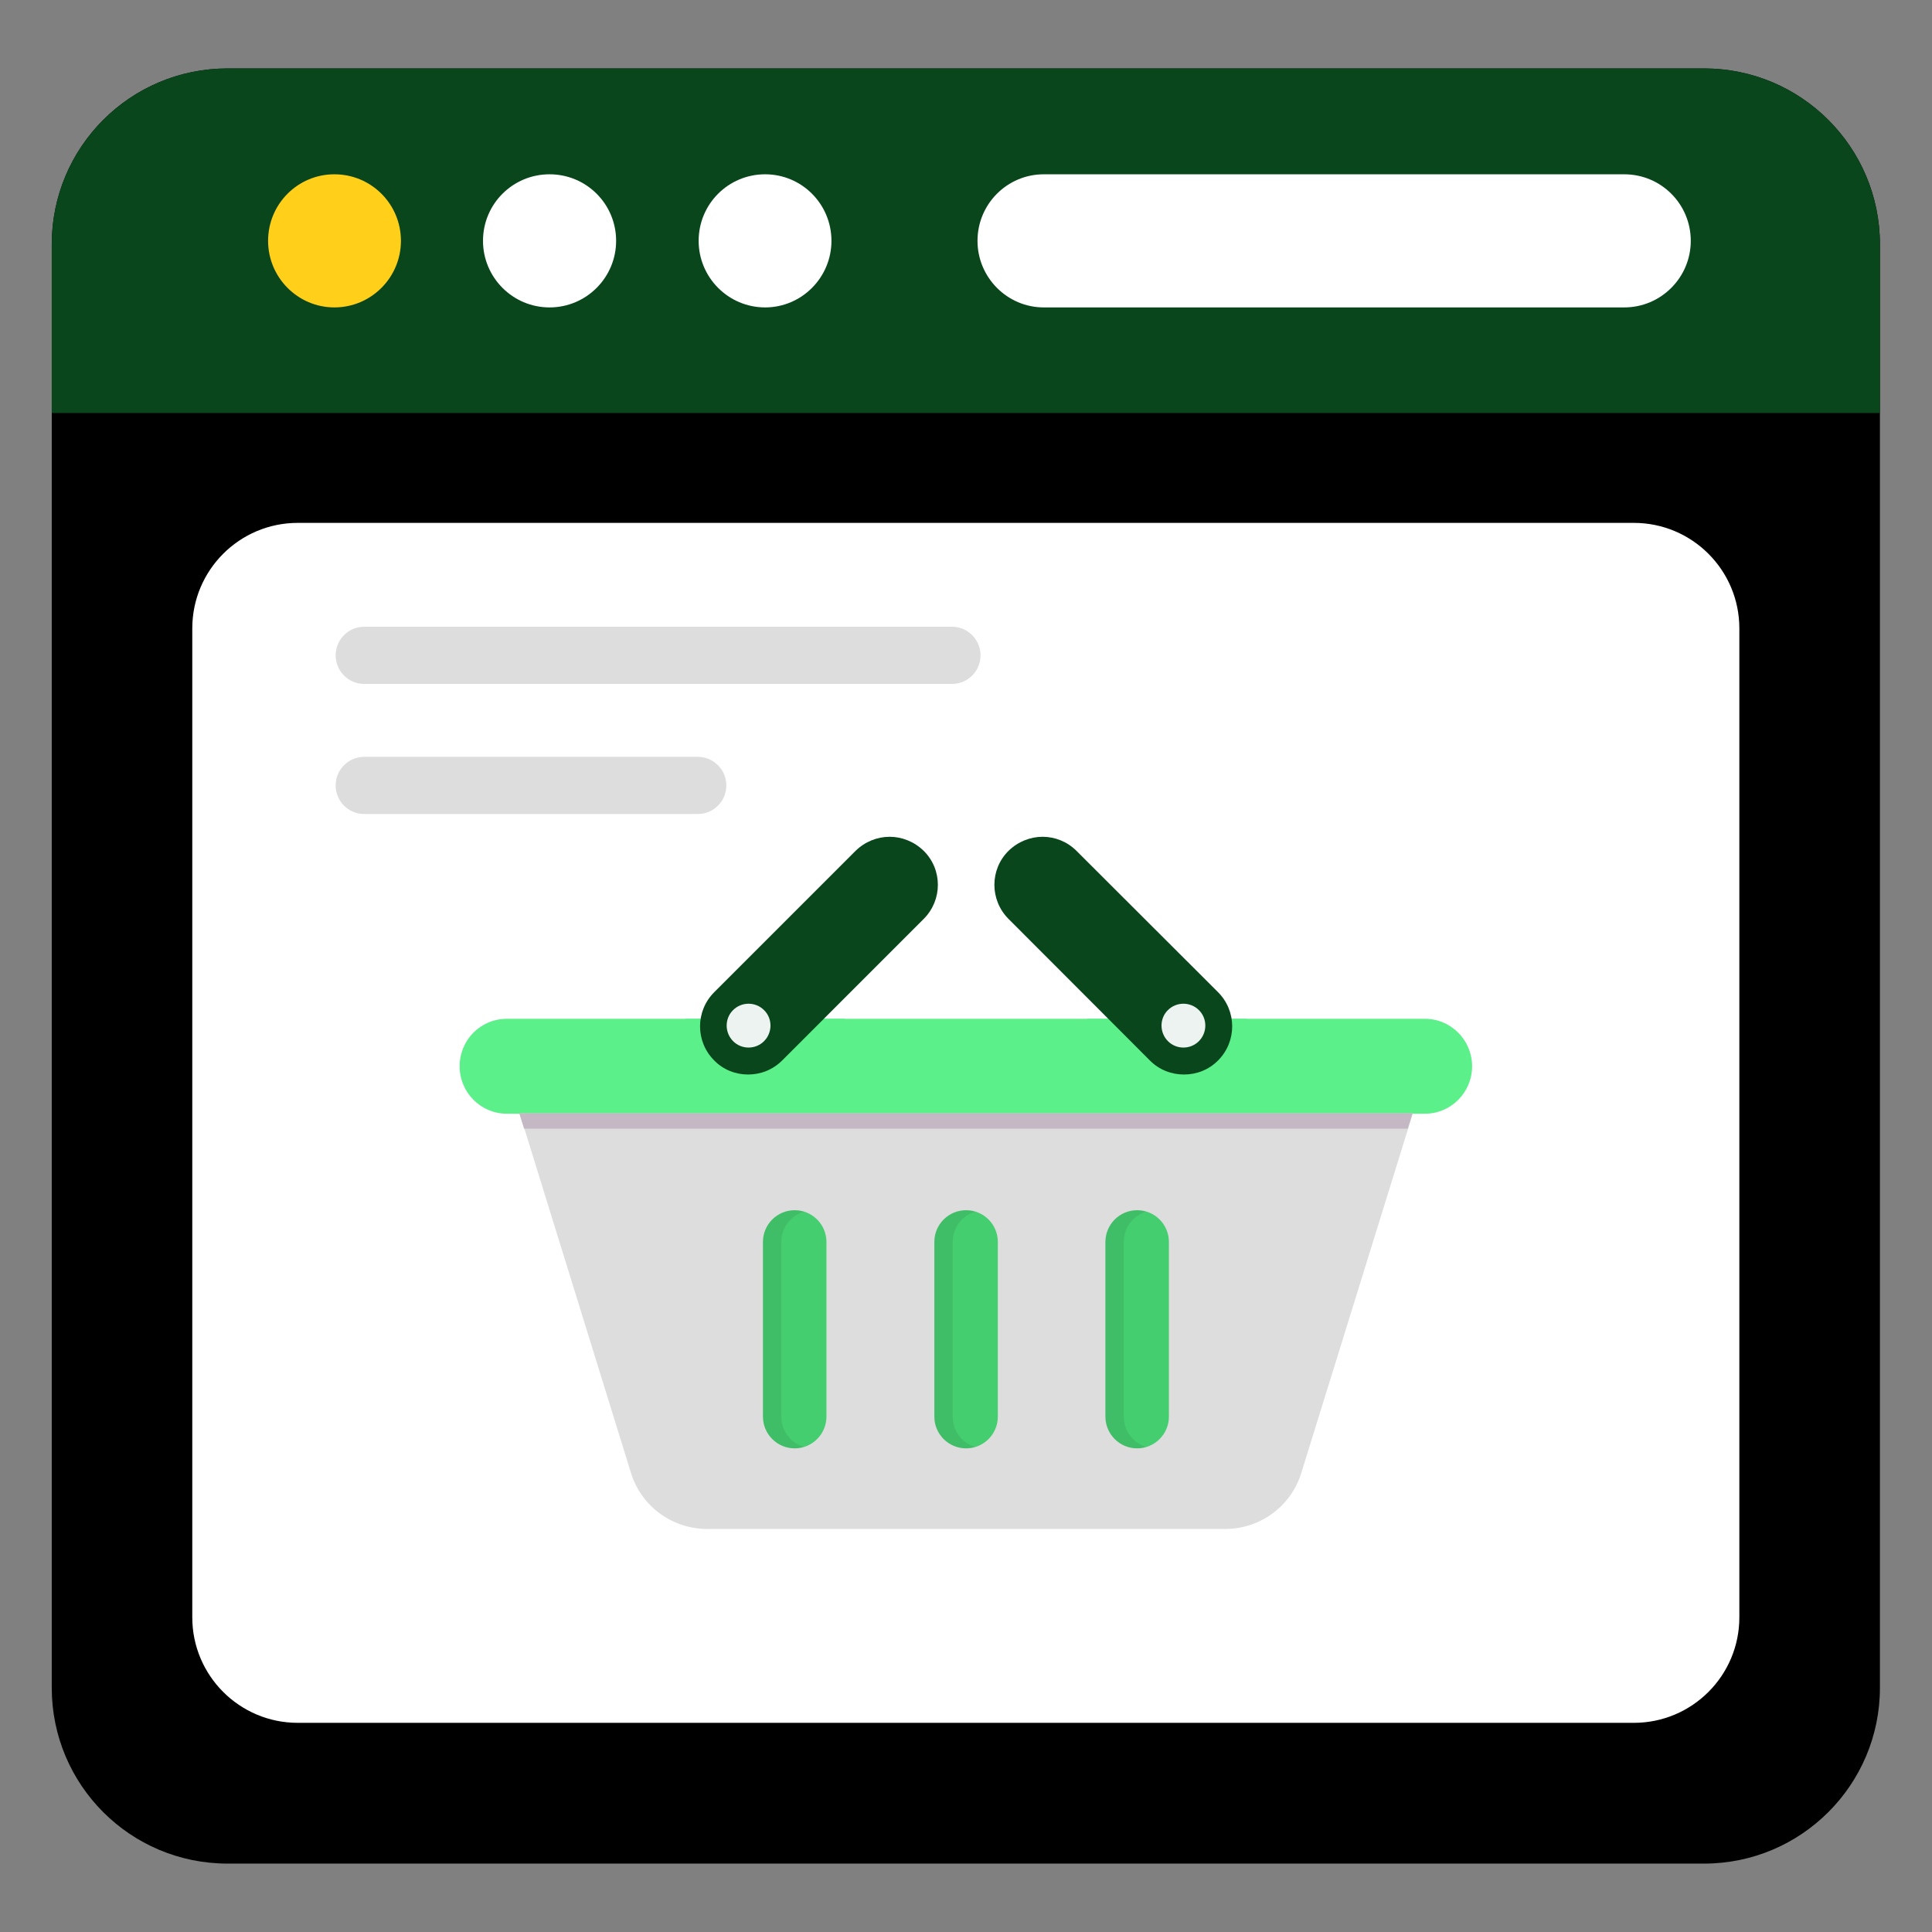
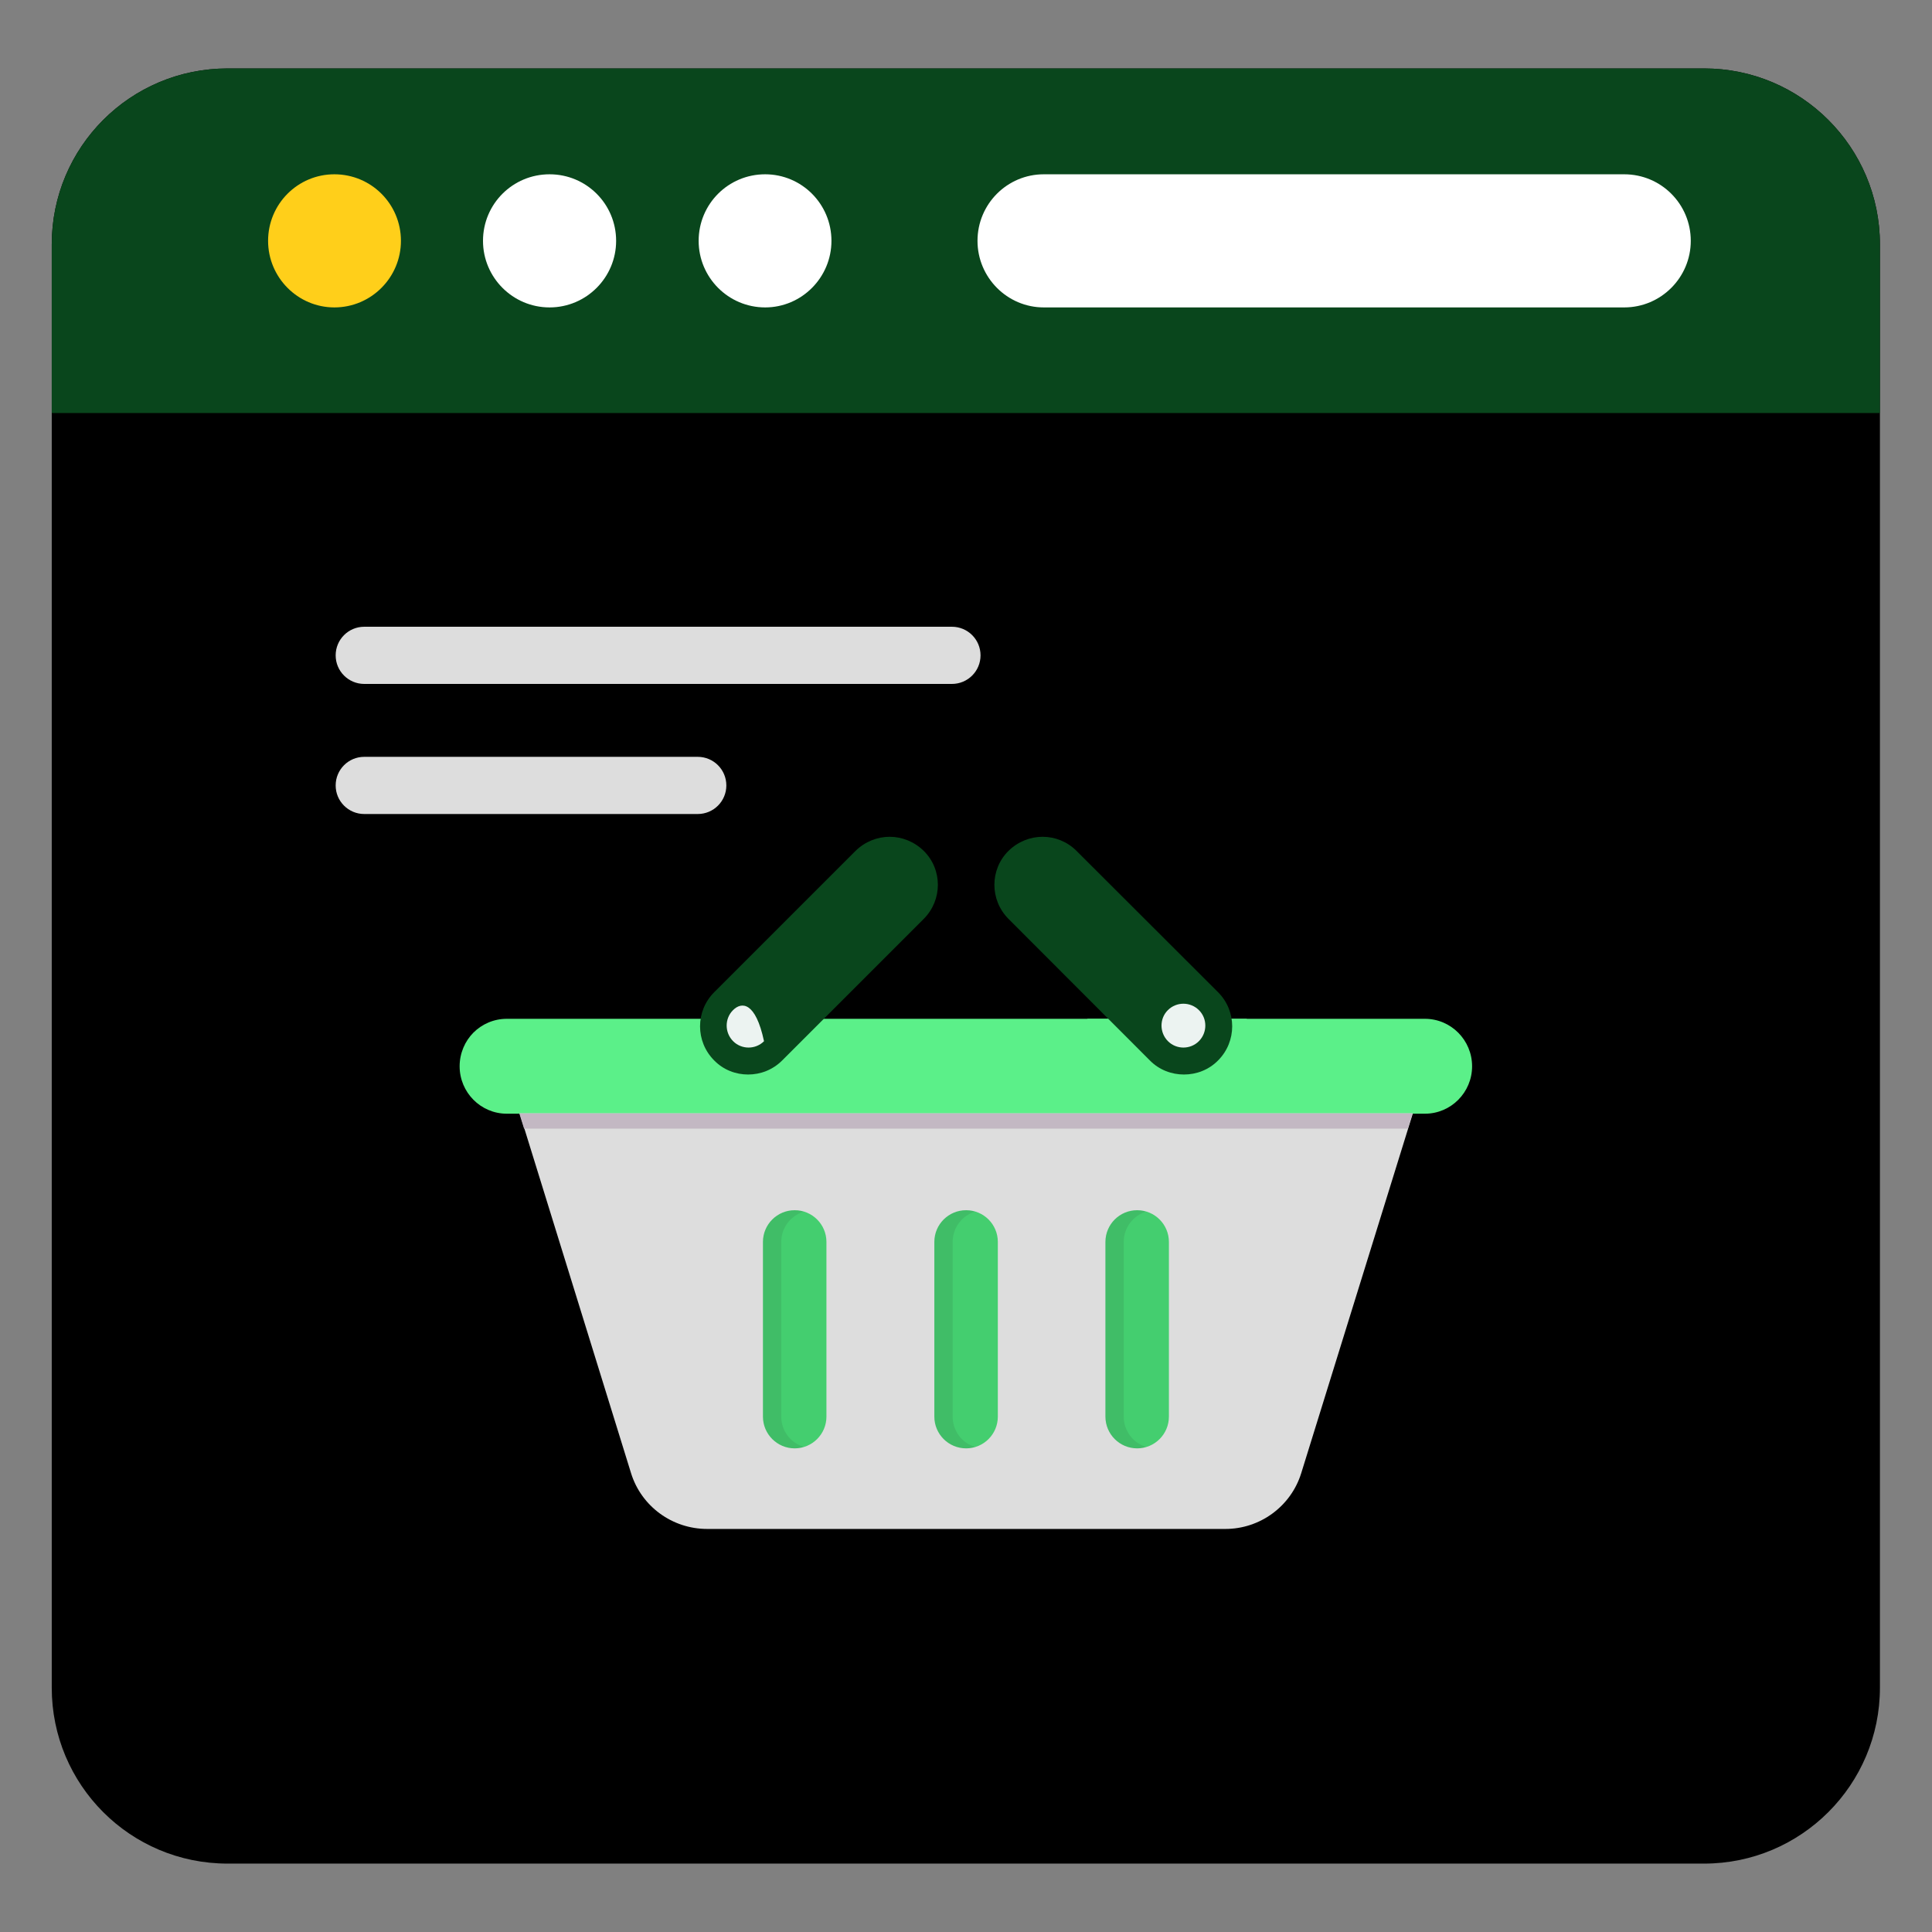
<svg xmlns="http://www.w3.org/2000/svg" width="42" height="42" viewBox="0 0 42 42" fill="none">
  <rect x="0" y="0" width="42" height="42" fill="#808080" stroke="none" />
  <path d="M40.868 5.311V36.69C40.868 38.8 39.155 40.513 37.045 40.513H4.948C2.83 40.513 1.125 38.8 1.125 36.69V5.311C1.125 3.201 2.83 1.488 4.948 1.488H37.045C39.155 1.488 40.868 3.201 40.868 5.311Z" fill="black" />
  <path d="M40.868 8.979V5.311C40.868 3.201 39.155 1.488 37.045 1.488H4.948C2.83 1.488 1.125 3.201 1.125 5.311V8.979H40.868Z" fill="#09461C" />
-   <path d="M6.473 37.453C5.207 37.453 4.18 36.426 4.18 35.159V13.661C4.18 12.394 5.207 11.367 6.473 11.367H35.518C36.785 11.367 37.812 12.394 37.812 13.661V35.159C37.812 36.426 36.785 37.453 35.518 37.453H6.473Z" fill="white" />
  <path d="M8.716 5.236C8.716 6.031 8.07 6.683 7.269 6.683C6.474 6.683 5.828 6.031 5.828 5.236C5.828 4.435 6.474 3.789 7.269 3.789C8.07 3.789 8.716 4.435 8.716 5.236Z" fill="#FFCF1A" />
  <path d="M13.394 5.236C13.394 6.031 12.748 6.683 11.947 6.683C11.146 6.683 10.5 6.031 10.5 5.236C10.5 4.435 11.146 3.789 11.947 3.789C12.748 3.789 13.394 4.435 13.394 5.236Z" fill="white" />
  <path d="M36.756 5.236C36.756 6.031 36.11 6.683 35.309 6.683H22.691C21.896 6.683 21.25 6.031 21.25 5.236C21.25 4.435 21.896 3.789 22.691 3.789H35.309C36.11 3.789 36.756 4.435 36.756 5.236Z" fill="white" />
  <path d="M18.075 5.236C18.075 6.031 17.429 6.683 16.634 6.683C15.833 6.683 15.188 6.031 15.188 5.236C15.188 4.435 15.833 3.789 16.634 3.789C17.429 3.789 18.075 4.435 18.075 5.236Z" fill="white" />
  <path d="M32.002 23.18C32.002 23.747 31.544 24.211 30.976 24.211H11.018C10.45 24.211 9.992 23.747 9.992 23.18C9.992 22.896 10.107 22.634 10.292 22.448C10.478 22.263 10.734 22.148 11.018 22.148H30.976C31.544 22.148 32.002 22.612 32.002 23.18Z" fill="#5BF089" />
  <path d="M30.715 24.203L30.611 24.536L28.287 32.027C28.063 32.747 27.392 33.238 26.639 33.238H15.373C14.614 33.238 13.943 32.747 13.719 32.027L11.4 24.536L11.297 24.203H30.715Z" fill="#DDDDDD" />
  <path d="M26.71 23.283C26.459 23.545 26.115 23.687 25.739 23.687C25.368 23.687 25.019 23.545 24.762 23.283L23.633 22.148H27.103C27.152 22.552 27.021 22.972 26.71 23.283Z" fill="#5BF089" />
  <path d="M26.48 23.053C26.277 23.26 26.006 23.359 25.738 23.359C25.471 23.359 25.2 23.26 24.997 23.053L21.924 19.976C21.515 19.566 21.515 18.902 21.924 18.497C22.131 18.295 22.398 18.191 22.666 18.191C22.933 18.191 23.2 18.295 23.402 18.497L26.48 21.57C26.889 21.98 26.889 22.643 26.48 23.053Z" fill="#09461C" />
  <path d="M26.065 21.961C26.249 22.144 26.249 22.448 26.062 22.635C25.878 22.819 25.575 22.819 25.391 22.635C25.204 22.448 25.204 22.144 25.387 21.961C25.574 21.773 25.878 21.773 26.065 21.961Z" fill="#ECF3F1" />
-   <path d="M18.366 22.148L17.231 23.283C16.974 23.545 16.625 23.687 16.259 23.687C15.889 23.687 15.545 23.545 15.288 23.283C14.977 22.972 14.852 22.552 14.901 22.148H18.366Z" fill="#5BF089" />
  <path d="M20.081 19.976L17.004 23.053C16.797 23.26 16.53 23.359 16.263 23.359C15.996 23.359 15.728 23.26 15.526 23.053C15.116 22.643 15.116 21.98 15.526 21.57L18.599 18.497C18.805 18.295 19.073 18.191 19.34 18.191C19.607 18.191 19.874 18.295 20.081 18.497C20.491 18.902 20.491 19.566 20.081 19.976Z" fill="#09461C" />
-   <path d="M15.934 21.961C15.751 22.144 15.751 22.448 15.938 22.635C16.121 22.819 16.425 22.819 16.609 22.635C16.796 22.448 16.796 22.144 16.612 21.961C16.425 21.773 16.121 21.773 15.934 21.961Z" fill="#ECF3F1" />
+   <path d="M15.934 21.961C15.751 22.144 15.751 22.448 15.938 22.635C16.121 22.819 16.425 22.819 16.609 22.635C16.425 21.773 16.121 21.773 15.934 21.961Z" fill="#ECF3F1" />
  <path d="M30.707 24.203L30.604 24.536H11.393L11.289 24.203H30.707Z" fill="#C3B8C3" />
  <path d="M17.276 31.486C17.657 31.486 17.966 31.177 17.966 30.796V26.999C17.966 26.617 17.657 26.309 17.276 26.309C16.895 26.309 16.586 26.617 16.586 26.999V30.796C16.586 31.177 16.895 31.486 17.276 31.486Z" fill="#44CE6F" />
  <path d="M21.003 31.486C21.384 31.486 21.692 31.177 21.692 30.796V26.999C21.692 26.617 21.384 26.309 21.003 26.309C20.621 26.309 20.312 26.617 20.312 26.999V30.796C20.312 31.177 20.621 31.486 21.003 31.486Z" fill="#44CE6F" />
  <path d="M24.721 31.486C25.102 31.486 25.411 31.177 25.411 30.796V26.999C25.411 26.617 25.102 26.309 24.721 26.309C24.34 26.309 24.031 26.617 24.031 26.999V30.796C24.031 31.177 24.34 31.486 24.721 31.486Z" fill="#44CE6F" />
  <g opacity="0.1">
    <path d="M16.586 26.998V30.796C16.586 31.176 16.897 31.486 17.276 31.486C17.344 31.486 17.413 31.474 17.475 31.455C17.189 31.368 16.984 31.107 16.984 30.796V26.998C16.984 26.688 17.189 26.427 17.475 26.34C17.413 26.321 17.344 26.309 17.276 26.309C16.897 26.309 16.586 26.619 16.586 26.998Z" fill="#231F20" />
  </g>
  <g opacity="0.1">
    <path d="M20.312 26.998V30.796C20.312 31.176 20.617 31.486 21.003 31.486C21.071 31.486 21.139 31.474 21.201 31.455C20.916 31.375 20.71 31.107 20.71 30.796V26.998C20.71 26.688 20.916 26.421 21.201 26.34C21.139 26.321 21.071 26.309 21.003 26.309C20.617 26.309 20.312 26.619 20.312 26.998Z" fill="#231F20" />
  </g>
  <g opacity="0.1">
    <path d="M24.031 26.998V30.796C24.031 31.176 24.336 31.486 24.721 31.486C24.79 31.486 24.852 31.474 24.914 31.455C24.634 31.368 24.429 31.107 24.429 30.796V26.998C24.429 26.688 24.634 26.427 24.914 26.34C24.852 26.321 24.79 26.309 24.721 26.309C24.336 26.309 24.031 26.619 24.031 26.998Z" fill="#231F20" />
  </g>
  <path d="M20.694 14.868H7.918C7.575 14.868 7.297 14.59 7.297 14.247C7.297 13.903 7.575 13.625 7.918 13.625H20.694C21.038 13.625 21.316 13.903 21.316 14.247C21.316 14.59 21.038 14.868 20.694 14.868Z" fill="#DDDDDD" />
  <path d="M15.168 17.696H7.918C7.575 17.696 7.297 17.418 7.297 17.075C7.297 16.731 7.575 16.453 7.918 16.453H15.168C15.512 16.453 15.79 16.731 15.79 17.075C15.79 17.418 15.512 17.696 15.168 17.696Z" fill="#DDDDDD" />
</svg>